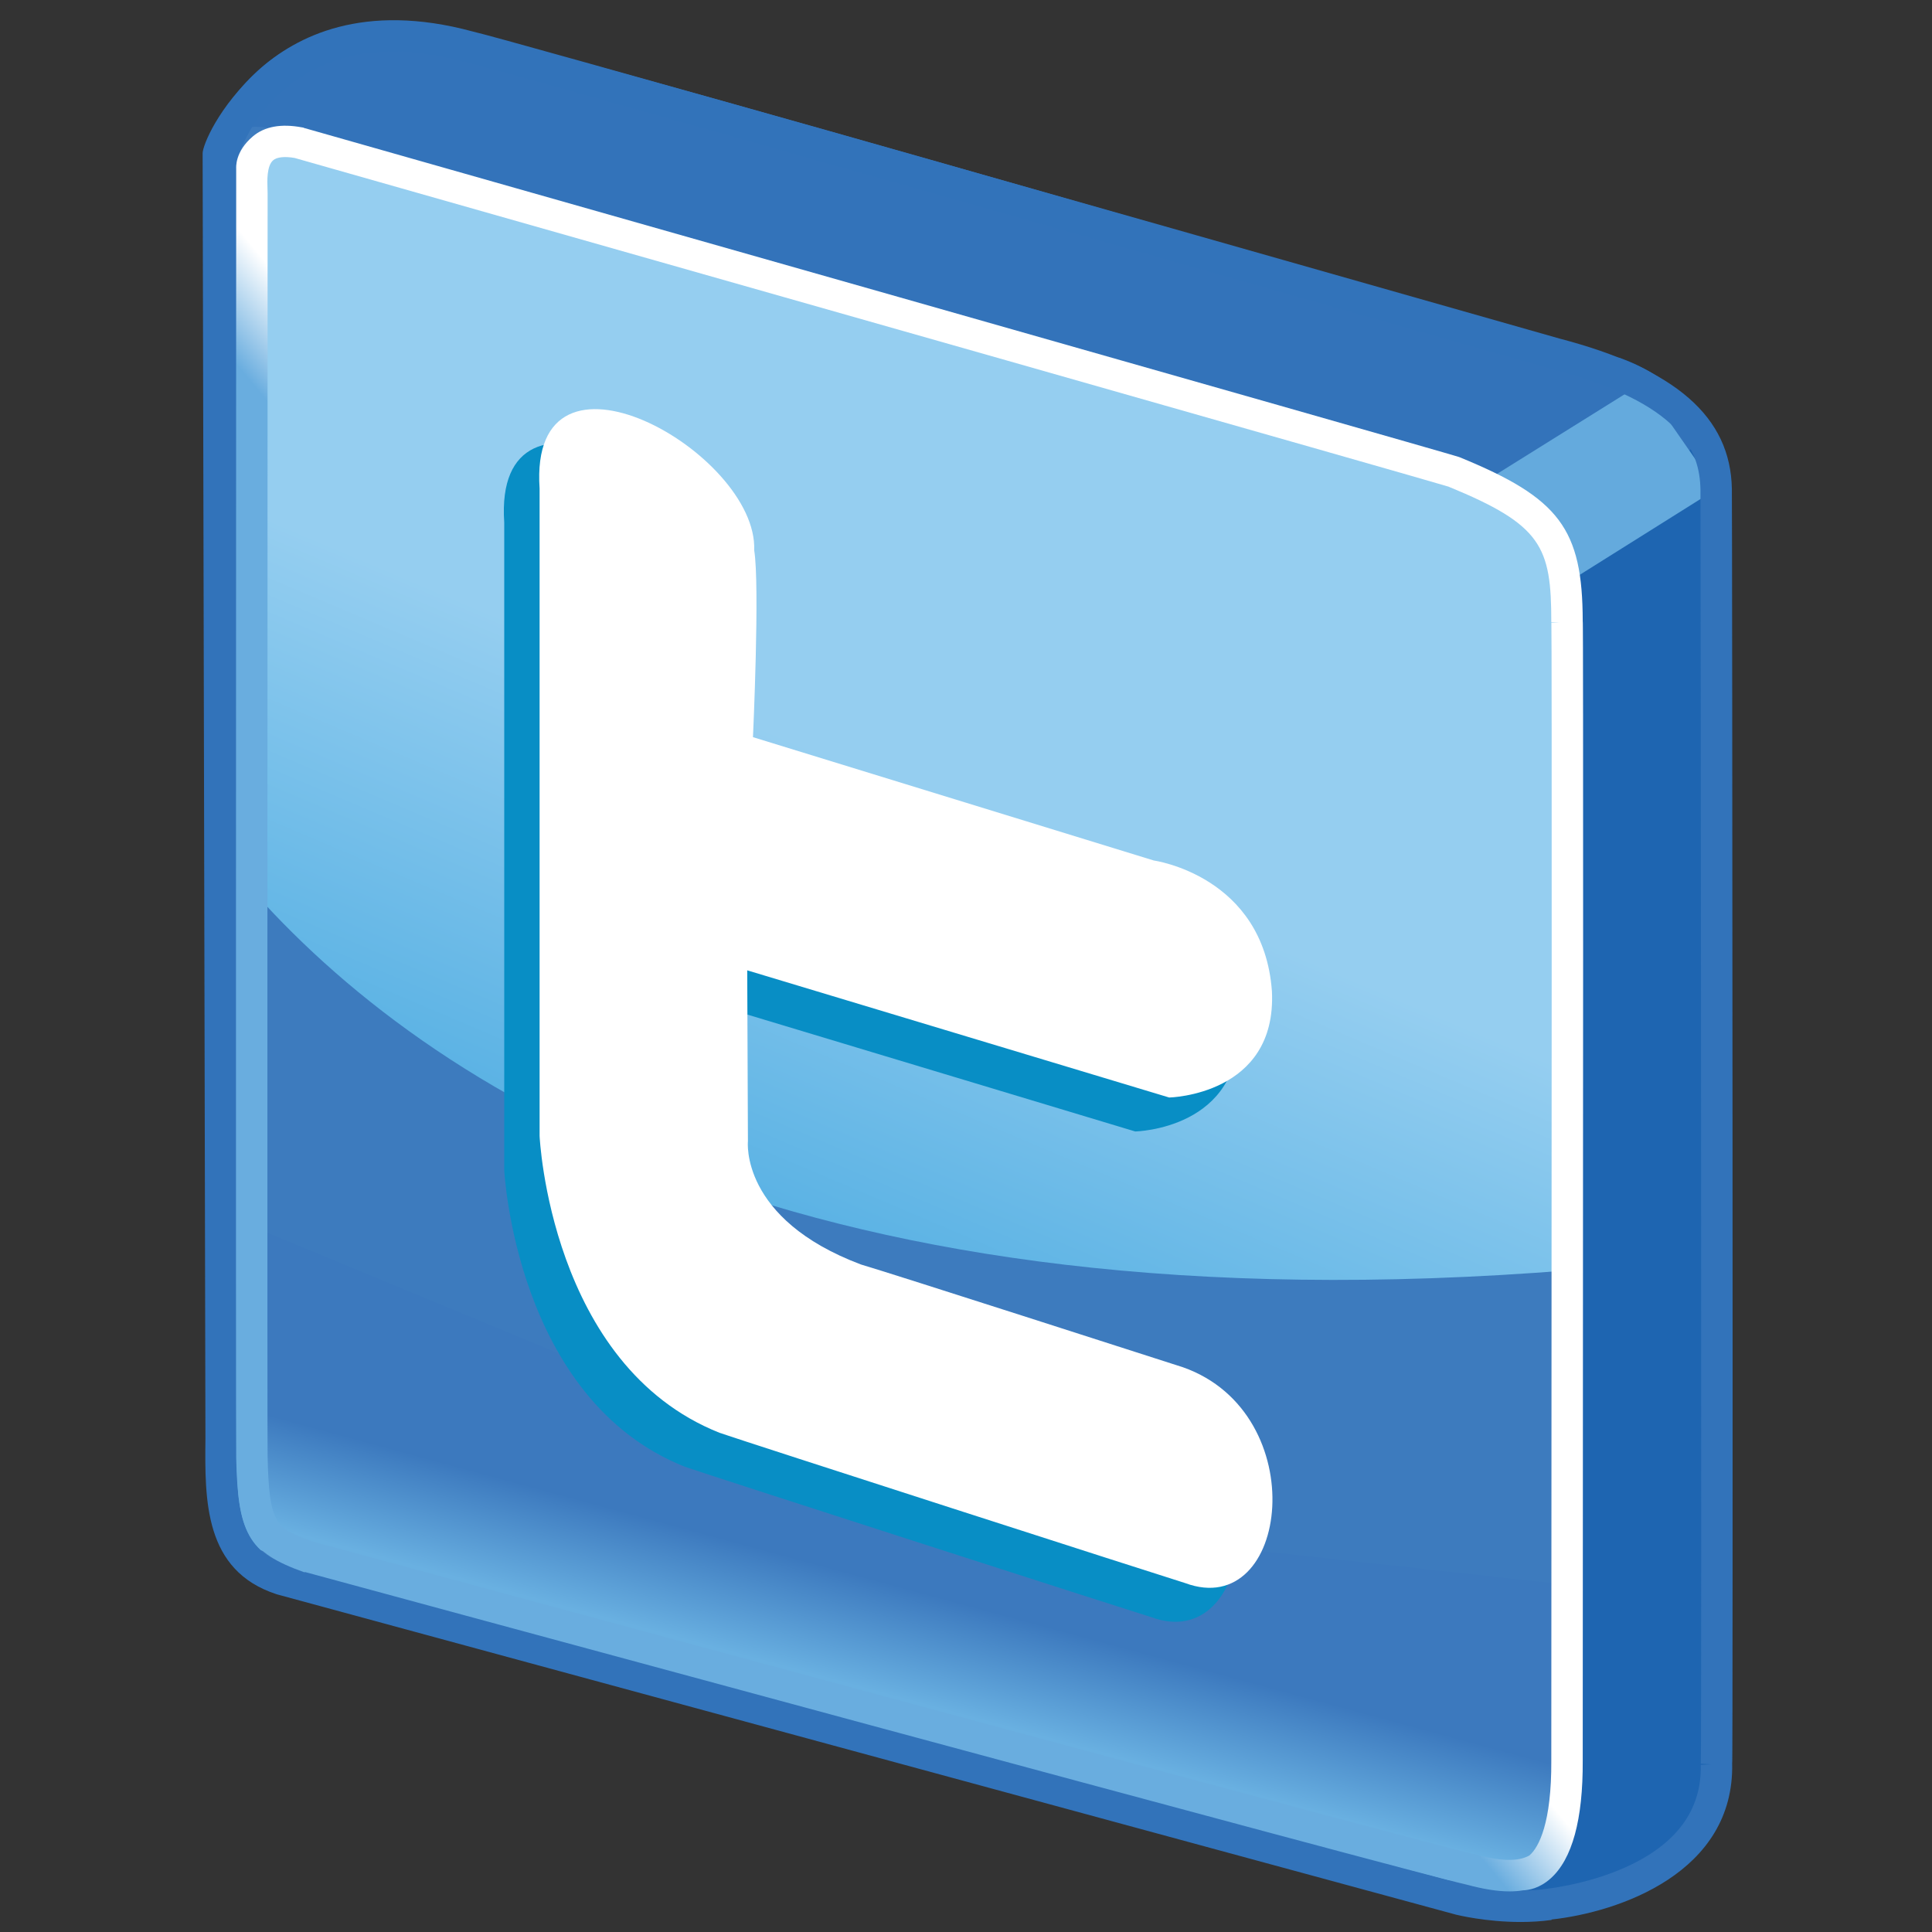
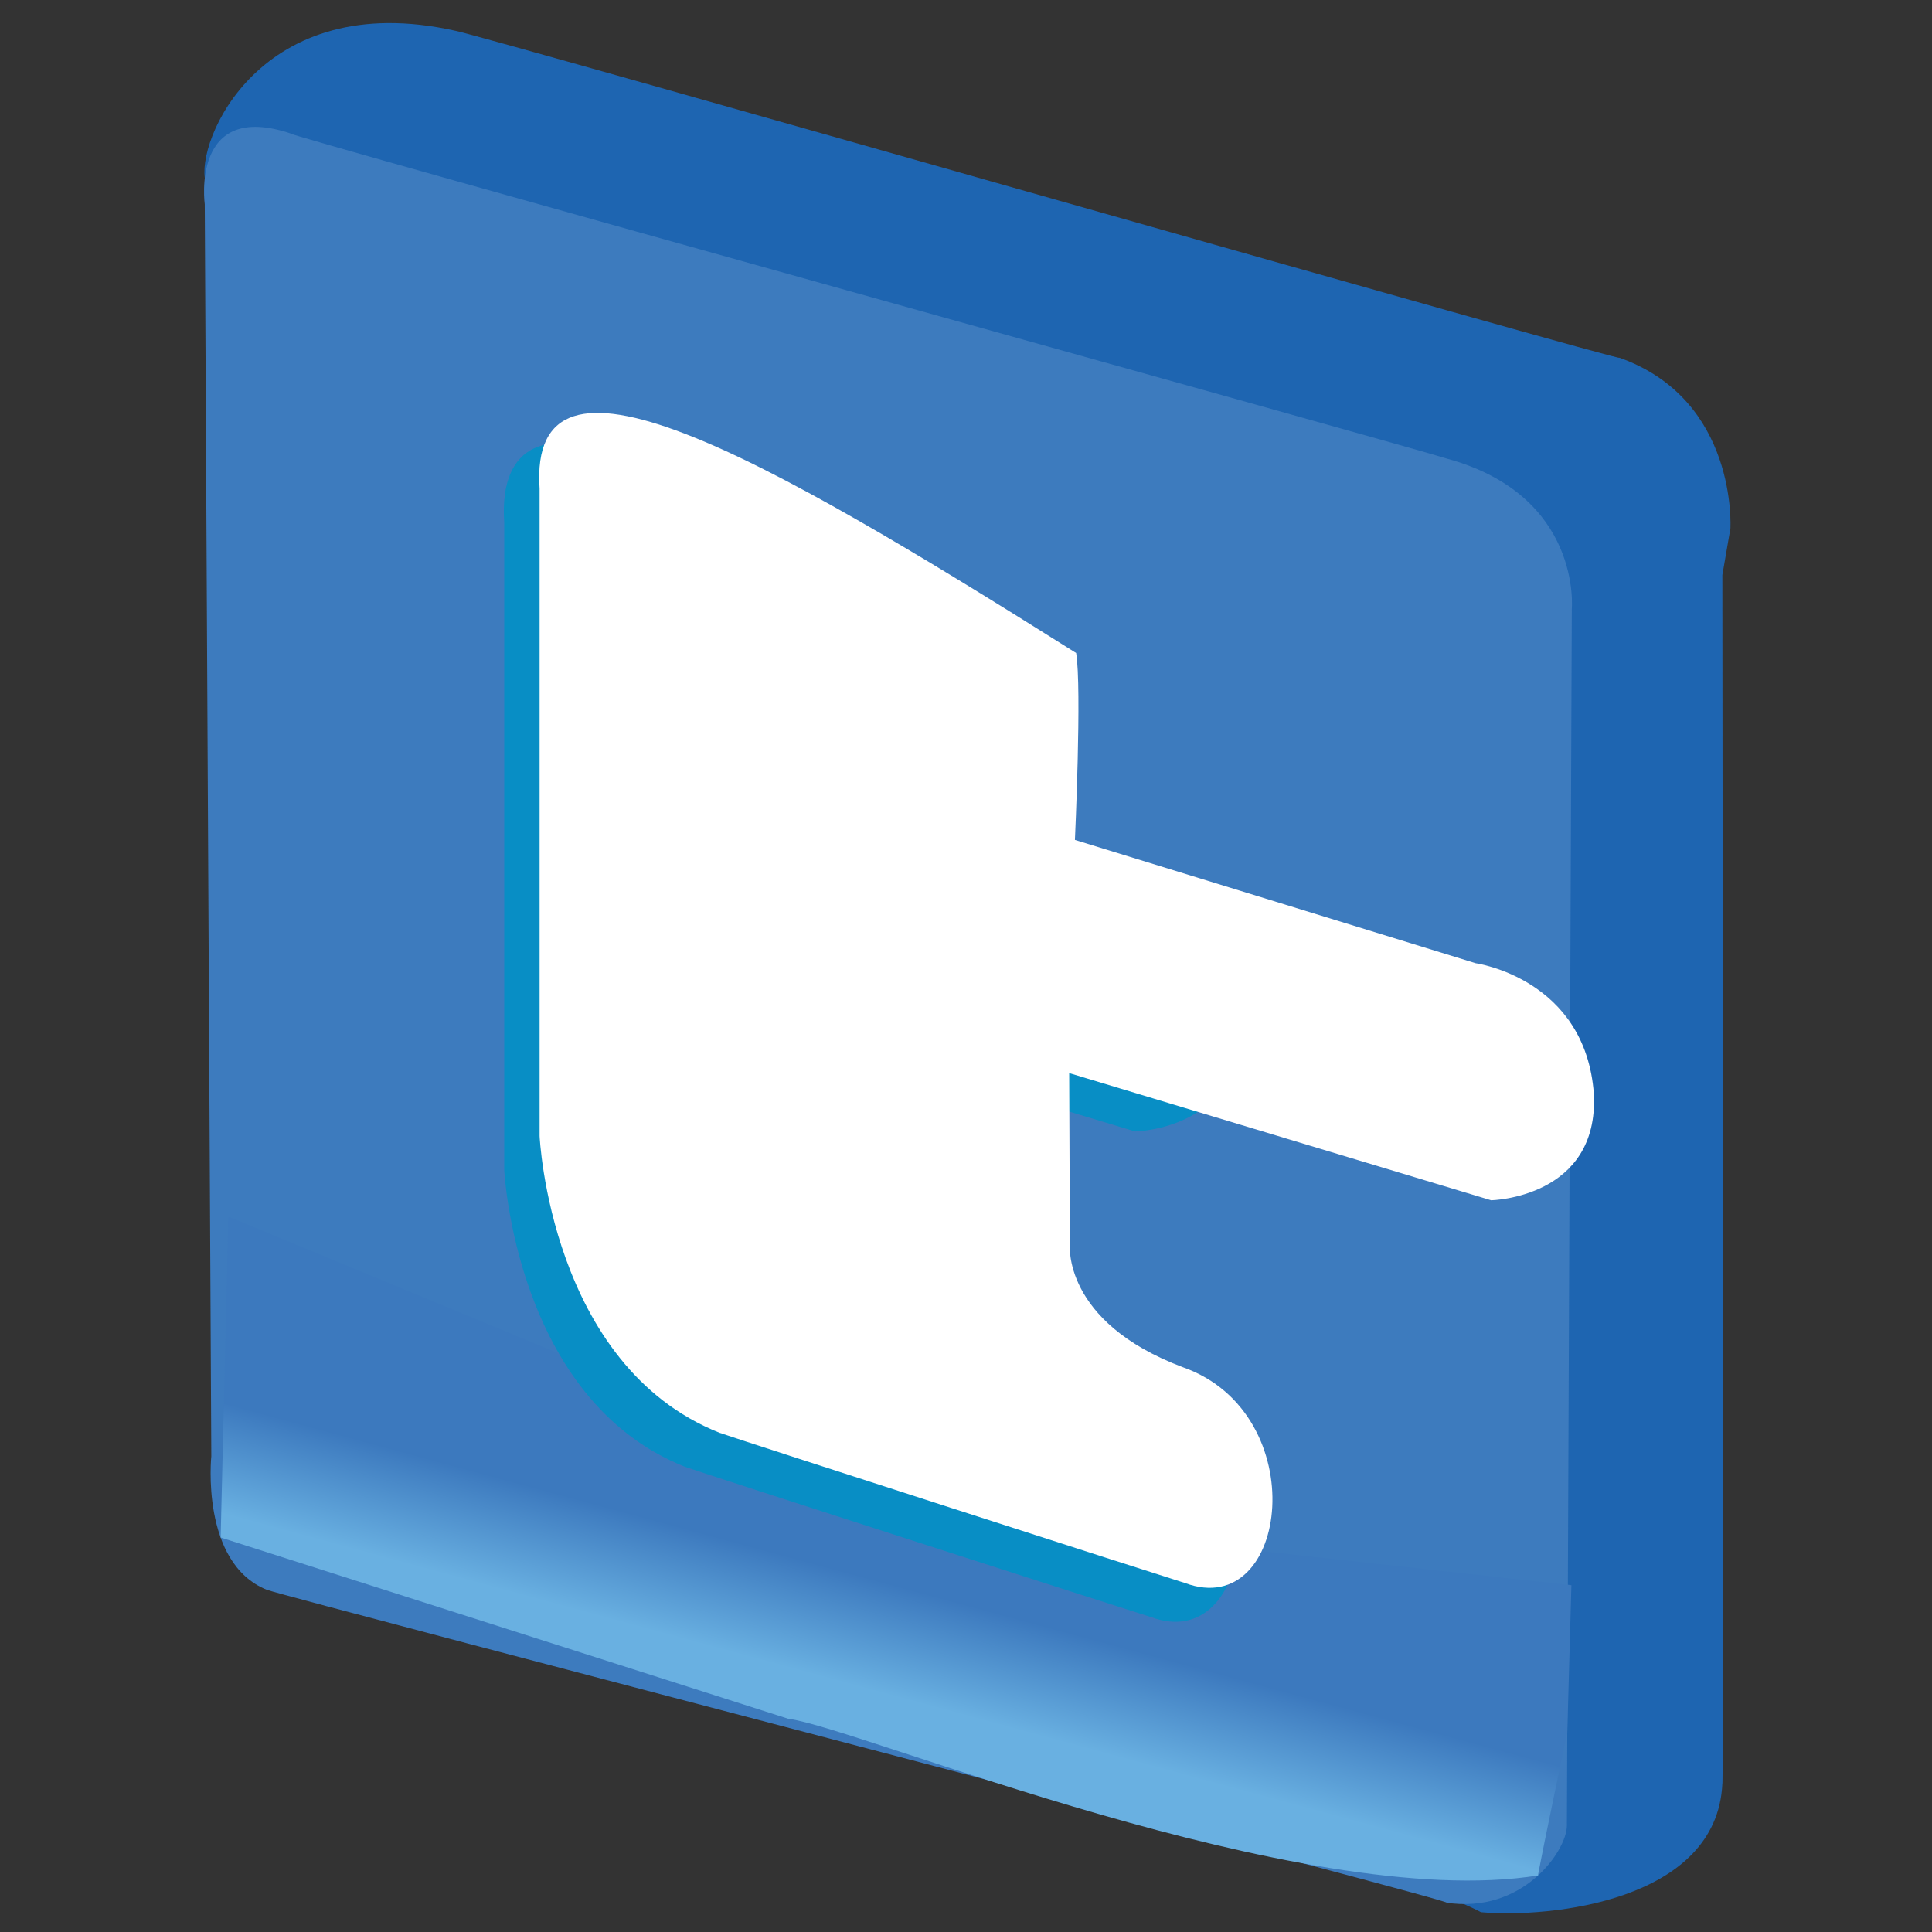
<svg xmlns="http://www.w3.org/2000/svg" height="512px" id="Layer_1" version="1.1" viewBox="0 0 512 512" width="512px" xml:space="preserve">
  <rect x="0" y="0" width="512" height="512" fill="#333333" stroke="none" />
  <path d="M458.575,140.045c0,0,2.039-34.179-29.531-45.284c6.588,2.776-301.965-85.527-308.377-86.609 C68.839-3.441,51.661,37.765,54.454,48.113c-0.244,4.485,39.283,163.34,39.283,163.34L224.146,451.11l134.979,41.35 c0,0,29.344,11.979,33.346,14.29c18.227,1.609,62.559-2.871,63.975-34.095c0.342,4.863,0-320.292,0-320.292" fill="#1E65B1" />
-   <path d="M413.354,144.935c0,0,41.381-28.161,39.063-31.581c-9.498-16.16-26.74-19.373-26.74-19.373 S126.095,6.618,117.421,7.314C67.104-1.015,54.167,39.586,54.167,39.586l18.836,40.95l145.744,32.618l105.6,34.7L413.354,144.935z" fill="#3373BA" />
  <path d="M415.241,483.847c-0.049,6.596-11.621,23.513-32.086,20.365c10.248,1.609-305.164-80.347-312.438-82.893 c-17.67-7.133-14.717-35.411-14.717-35.411L54.263,54.16c0,0-3.818-27.762,22.902-18.737c-7.633-1.388,297.734,83.285,306.063,86.06 c36.096,9.715,33.314,39.905,33.314,39.905S415.29,477.251,415.241,483.847z" fill="#3D7BBE" />
-   <polygon fill="#64AADD" points="390.517,129.465 435.28,101.527 454.802,129.636 411.687,156.702 " />
  <linearGradient gradientUnits="userSpaceOnUse" id="SVGID_1_" x1="224.142" x2="239.036" y1="446.122" y2="391.331">
    <stop offset="0" style="stop-color:#69B0E1" />
    <stop offset="0.503" style="stop-color:#3C79BE" />
  </linearGradient>
  <path d="M407.571,497.029c-62.859,9.979-180.033-39.201-198.715-41.551L58.476,407.452l2.033-85.056 l136.551,56.564l100.807,28.108l118.57,13.021l-1.09,39.029C415.347,459.12,409.271,487.841,407.571,497.029z" fill="url(#SVGID_1_)" />
  <linearGradient gradientTransform="matrix(1 0 0 -1 -41.6 349.1)" gradientUnits="userSpaceOnUse" id="SVGID_2_" x1="230.415" x2="329.146" y1="33.905" y2="266.501">
    <stop offset="0" style="stop-color:#5AB2E4" />
    <stop offset="0.467" style="stop-color:#95CEF0" />
  </linearGradient>
-   <path d="M416.144,336.621c-203.078,16.234-302.992-47.569-350.709-102.316 c-7.287-65.626,1.305-133.297,1.313-169.692c5.771-4.567-3.018-22.391,4.4-26.237c8.49-0.479,174.666,42.854,331.977,93.282 c4.059,6.646,7.895,13.785,11.482,21.463C414.786,186.07,412.897,271.736,416.144,336.621z" fill="url(#SVGID_2_)" />
  <g>
    <linearGradient gradientTransform="matrix(1 0 0 -1 -41.6 349.1)" gradientUnits="userSpaceOnUse" id="SVGID_3_" x1="-1211.186" x2="-1191.186" y1="2501.883" y2="2469.883">
      <stop offset="0" style="stop-color:#1E65B1" />
      <stop offset="1" style="stop-color:#3273BA" />
    </linearGradient>
-     <path d="M459.138,299.651c-0.037-79.061-0.121-168.631-0.174-170.092 c-0.348-19.115-14.898-31.783-45.715-39.848c-0.305-0.085-3.227-0.917-8.256-2.349C281.618,52.239,133.819,10.27,125.269,8.346 C96.347,0.498,78.466,9.577,68.554,18.578c-10.736,9.751-14.855,19.948-14.855,22.059c0,2.109,0.748,332.518,0.744,340.536 c-0.172,16.429-0.363,35.049,18.834,41.309l0.201,0.061c2.52,0.684,309.213,84.002,312.396,84.865 c0.402,0.101,7.92,1.938,17.111,1.938c2.645,0,5.426-0.151,8.217-0.541l-0.016-0.113c17.754-1.942,48.525-12.359,47.857-41.442 h-0.014c0.021,0,0.035-0.382,0.039-0.663c0.008-0.642,0.014-1.452,0.02-2.691c0.014-2.461,0.023-6.068,0.033-10.661 c0.018-9.176,0.027-22.286,0.033-38.026C459.169,383.728,459.159,341.731,459.138,299.651z M450.72,467.716 c0.279,11.924-6.42,21.044-19.91,27.117c-10.68,4.809-21.713,5.815-21.955,5.838l0.002,0.032l0,0l-0.002-0.032 c-0.002,0-0.008,0.001-0.008,0.001l0.002,0.031c-10.461,1.165-20.854-1.352-20.875-1.355 c-3.074-0.835-305.244-82.924-312.209-84.815c-12.648-4.179-13.18-15.376-12.994-33.313c0.006-7.765,0.061-312.821,0-338.852 c0.818-2.197,3.529-10.491,11.383-17.623c12.191-11.069,28.686-13.877,49.025-8.336l0.338,0.077 c4.418,0.879,106.182,29.634,279.197,78.889c5.041,1.437,7.969,2.27,8.35,2.375c34.727,9.089,39.391,21.855,39.576,32.007 c0.047,2.19,0.365,330.789,0.092,337.633l2.811,0.169L450.72,467.716z" fill="url(#SVGID_3_)" />
    <linearGradient gradientTransform="matrix(1 0 0 -1 -41.6 349.1)" gradientUnits="userSpaceOnUse" id="SVGID_4_" x1="450.438" x2="450.462" y1="-151.526" y2="-151.565">
      <stop offset="0" style="stop-color:#1E65B1" />
      <stop offset="1" style="stop-color:#3273BA" />
    </linearGradient>
    <polygon fill="url(#SVGID_4_)" points="408.853,500.671 408.853,500.671 408.849,500.619 " />
  </g>
  <linearGradient gradientUnits="userSpaceOnUse" id="SVGID_5_" x1="236.69" x2="218.691" y1="268.881" y2="283.881">
    <stop offset="0" style="stop-color:#FFFFFF" />
    <stop offset="1" style="stop-color:#69ADDF" />
  </linearGradient>
-   <path d="M419.53,190.232c-0.006-7.937-0.018-14.316-0.029-18.712c-0.008-2.206-0.016-3.913-0.025-5.069 c-0.004-0.593-0.008-1.044-0.014-1.348c-0.002-0.166-0.012-0.327-0.023-0.481c-0.039-24.486-6.176-32.633-32.592-43.437 l-0.285-0.104c-5.271-1.72-288.547-82.22-306.102-87.208l0.01-0.044c-0.135-0.026-0.262-0.04-0.395-0.064 c-0.023-0.006-0.051-0.015-0.072-0.021l-0.002,0.008c-5.527-1.031-9.9-0.229-12.988,2.388c-4.813,4.08-4.42,8.313-4.42,8.564 c-0.029,77.204-0.117,333.542,0.002,341.542h-0.002c0.412,20,3.275,25.171,18.023,30.413l0.303-0.032 c2.975,0.809,294.605,79.979,307.588,82.768c4.5,1.229,8.27,1.846,11.545,1.846c1.258,0,2.438-0.097,3.563-0.277 c1.535-0.047,4.363-0.533,7.283-3.127c5.752-5.108,8.625-15.628,8.541-31.246c0-8.552,0.014-30.172,0.031-58.147 c0.027-44.703,0.066-105.631,0.074-155.383C419.55,228.181,419.546,206.098,419.53,190.232z M411.13,164.98 c0.16,4.041,0.063,159.785,0.012,243.456c-0.018,27.979-0.031,49.603-0.031,58.175c0.088,16.398-3.275,22.964-5.828,25.126 c-3.068,1.666-7.602,1.542-14.686-0.405l-0.416-0.092c-7.074-1.305-247.445-66.454-306.926-82.606 c-10.129-3.603-11.963-4.344-12.336-22.876c-0.098-3.759-0.045-212.083,0.002-334.589c0-0.336-0.014-0.749-0.031-1.221 c-0.07-1.954-0.219-6.018,1.51-7.482c1.006-0.854,3.01-1.059,5.67-0.612C181.45,71.229,376.782,126.78,383.853,128.96 c24.738,10.139,27.258,15.881,27.258,35.897l2.219,0.037L411.13,164.98z" fill="url(#SVGID_5_)" />
  <g>
    <path d="M133.628,138.485c0,7.148,0,171.578,0,171.578s2.925,60.77,47.863,78.641 c6.877,2.395,116.87,37.789,123.509,39.832c27.575,10.215,34.18-44.938-0.545-57.195c-7.373-2.352-77.127-24.844-85.298-27.23 c-32.171-12.09-29.961-32.684-29.961-32.684l-0.18-45.277l111.83,33.703c0,0,28.58-0.578,27.224-28.152 c-2.218-30.641-31.31-34.66-31.31-34.66l-106.217-32.684c0,0,1.67-40.34,0.139-49.531 C191.704,128.958,130.628,94.567,133.628,138.485z" fill="#088EC5" />
-     <path d="M143,129.485c0,7.148,0,171.578,0,171.578s2.739,60.77,47.678,78.641 c6.877,2.395,116.776,37.789,123.415,39.832c27.575,10.215,34.134-44.938-0.591-57.195c-7.373-2.352-77.15-24.844-85.321-27.23 c-32.171-12.09-29.973-32.684-29.973-32.684l-0.186-45.277l111.827,33.703c0,0,28.578-0.578,27.223-28.152 c-2.219-30.641-31.311-34.66-31.311-34.66l-106.218-32.684c0,0,1.856-40.34,0.325-49.531C200.891,119.958,140,85.567,143,129.485z" fill="#FFFFFF" />
+     <path d="M143,129.485c0,7.148,0,171.578,0,171.578s2.739,60.77,47.678,78.641 c6.877,2.395,116.776,37.789,123.415,39.832c27.575,10.215,34.134-44.938-0.591-57.195c-32.171-12.09-29.973-32.684-29.973-32.684l-0.186-45.277l111.827,33.703c0,0,28.578-0.578,27.223-28.152 c-2.219-30.641-31.311-34.66-31.311-34.66l-106.218-32.684c0,0,1.856-40.34,0.325-49.531C200.891,119.958,140,85.567,143,129.485z" fill="#FFFFFF" />
  </g>
</svg>